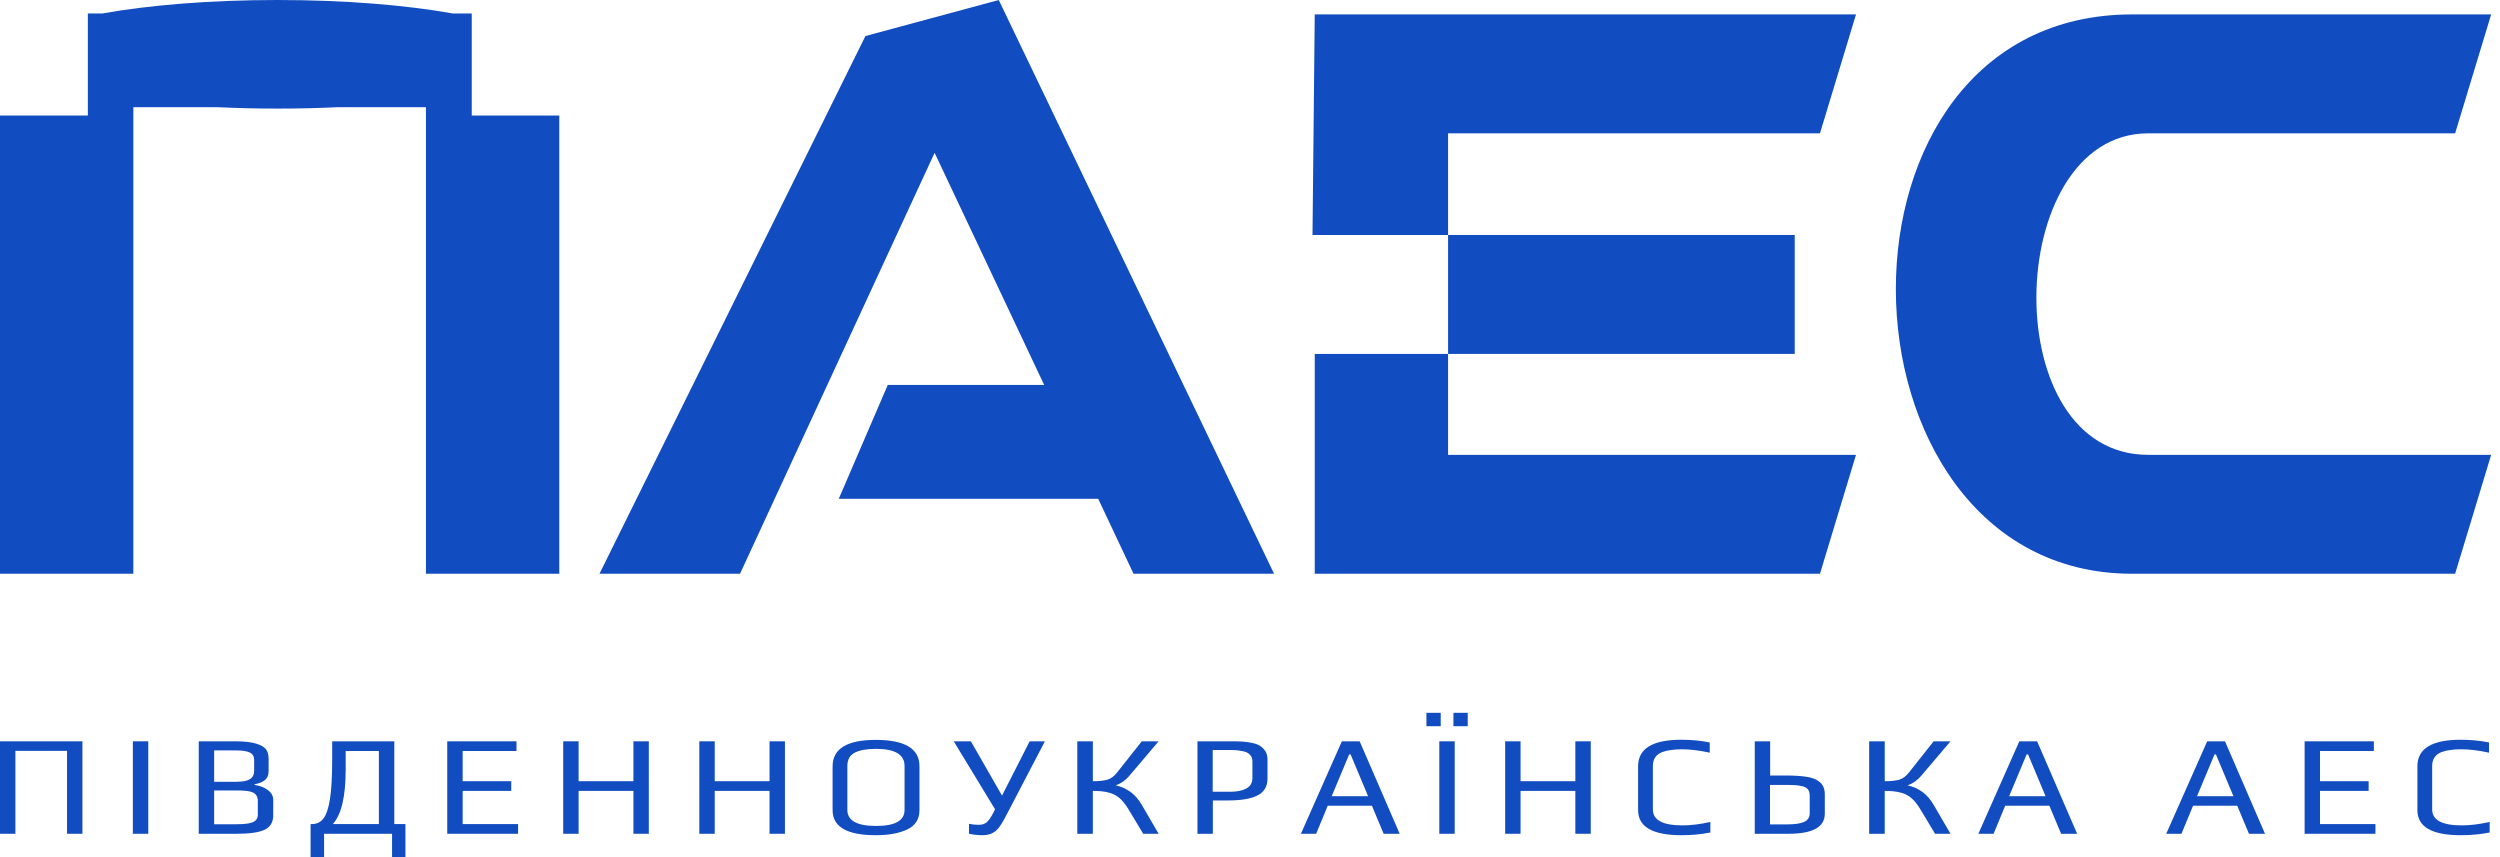
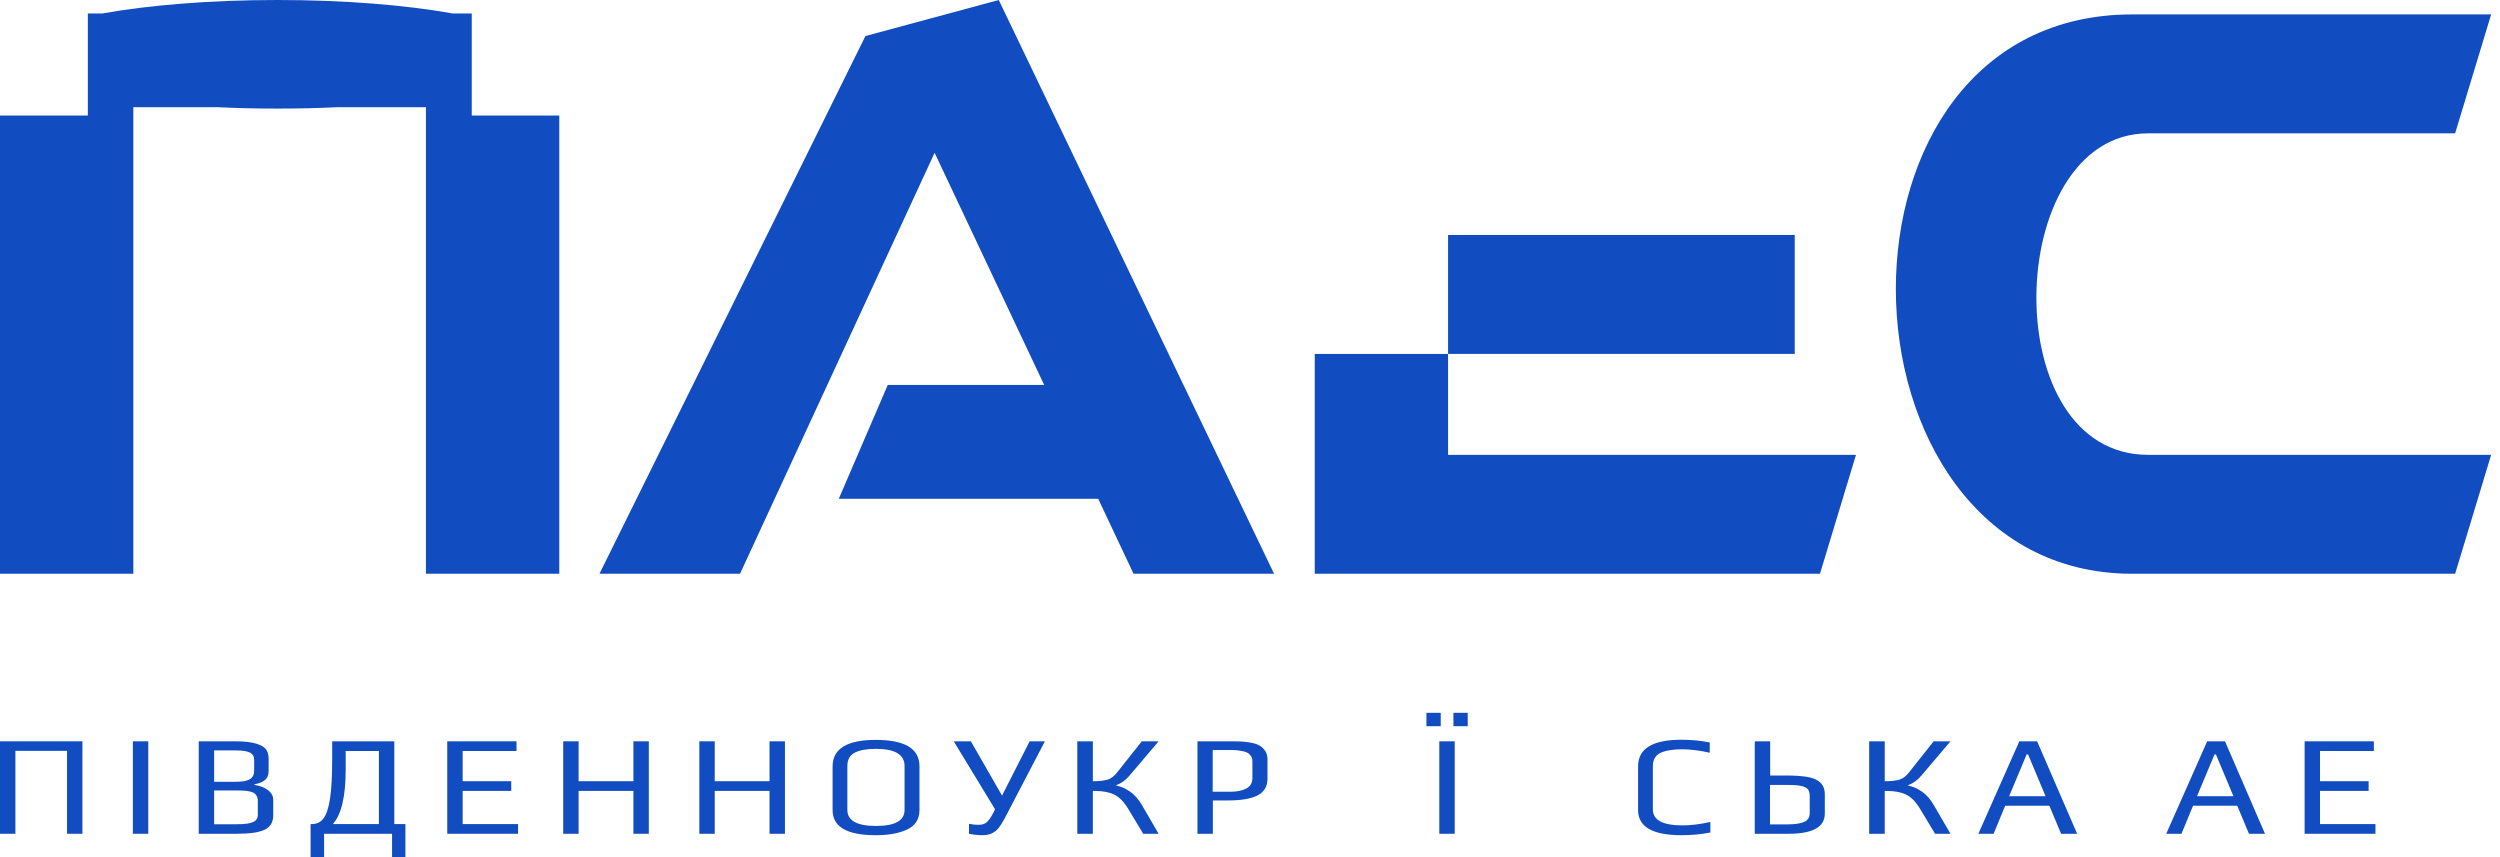
<svg xmlns="http://www.w3.org/2000/svg" width="242" height="83" viewBox="0 0 242 83" fill="none">
  <path d="M0 71.759H7.98V80.71H6.488V72.683H1.491V80.71H0V71.759Z" fill="#124CC1" />
  <path d="M12.861 71.759H14.353V80.71H12.861V71.759Z" fill="#124CC1" />
  <path d="M19.237 71.759H22.804C23.654 71.759 24.331 71.837 24.833 71.993C25.294 72.14 25.602 72.324 25.756 72.545C25.92 72.766 26.002 73.069 26.002 73.455V74.655C26.002 75.014 25.889 75.294 25.663 75.497C25.438 75.69 25.095 75.832 24.633 75.924V75.979C25.177 76.062 25.612 76.232 25.94 76.49C26.278 76.738 26.448 77.051 26.448 77.428V78.931C26.448 79.584 26.176 80.044 25.633 80.31C25.089 80.577 24.182 80.71 22.911 80.71H19.237V71.759ZM22.85 75.676C23.475 75.676 23.921 75.593 24.187 75.428C24.464 75.253 24.603 74.982 24.603 74.614V73.566C24.603 73.225 24.464 72.986 24.187 72.848C23.911 72.71 23.449 72.641 22.804 72.641H20.728V75.676H22.85ZM22.911 79.786C23.66 79.786 24.187 79.717 24.495 79.579C24.802 79.441 24.956 79.207 24.956 78.876V77.524C24.956 77.285 24.9 77.097 24.787 76.959C24.685 76.811 24.521 76.706 24.295 76.641C24.07 76.586 23.87 76.554 23.695 76.545C23.521 76.526 23.26 76.517 22.911 76.517H20.728V79.786H22.911Z" fill="#124CC1" />
  <path d="M39.244 79.772V83H37.952V80.71H31.372V83H30.065V79.772H30.188C30.649 79.772 31.018 79.598 31.295 79.248C31.582 78.89 31.797 78.255 31.941 77.345C32.084 76.425 32.156 75.124 32.156 73.441V71.759H38.168V79.772H39.244ZM36.676 79.772V72.697H33.463V74.49C33.463 77.092 33.048 78.853 32.218 79.772H36.676Z" fill="#124CC1" />
  <path d="M43.293 71.759H49.997V72.697H44.785V75.621H49.489V76.559H44.785V79.772H50.15V80.71H43.293V71.759Z" fill="#124CC1" />
  <path d="M54.518 71.759H56.009V75.621H61.314V71.759H62.805V80.71H61.314V76.559H56.009V80.71H54.518V71.759Z" fill="#124CC1" />
  <path d="M67.695 71.759H69.186V75.621H74.491V71.759H75.982V80.71H74.491V76.559H69.186V80.71H67.695V71.759Z" fill="#124CC1" />
  <path d="M84.777 80.848C81.989 80.848 80.595 80.039 80.595 78.421V74.186C80.595 72.476 81.989 71.621 84.777 71.621C87.596 71.621 89.005 72.471 89.005 74.172V78.421C89.005 79.285 88.615 79.906 87.837 80.283C87.058 80.66 86.038 80.848 84.777 80.848ZM84.808 79.952C86.642 79.952 87.56 79.437 87.56 78.407V74.145C87.56 73.041 86.637 72.49 84.792 72.49C83.9 72.49 83.214 72.614 82.732 72.862C82.26 73.11 82.025 73.538 82.025 74.145V78.407C82.025 79.437 82.952 79.952 84.808 79.952Z" fill="#124CC1" />
  <path d="M101.147 71.759L97.303 79.124C97.088 79.538 96.888 79.864 96.703 80.103C96.519 80.343 96.299 80.526 96.042 80.655C95.786 80.784 95.468 80.848 95.089 80.848C94.679 80.848 94.249 80.802 93.797 80.71V79.745C94.095 79.809 94.407 79.841 94.735 79.841C95.074 79.841 95.34 79.754 95.535 79.579C95.73 79.395 95.935 79.097 96.15 78.683L96.319 78.338L92.322 71.759H93.982L96.996 77.014L99.671 71.759H101.147Z" fill="#124CC1" />
  <path d="M108.003 76.021C108.557 76.149 109.038 76.365 109.448 76.669C109.858 76.972 110.217 77.386 110.525 77.91L112.154 80.71H110.663L109.202 78.283C108.915 77.814 108.623 77.46 108.326 77.221C108.029 76.972 107.68 76.802 107.281 76.71C106.891 76.609 106.394 76.559 105.789 76.559V80.71H104.282V71.759H105.789V75.621C106.404 75.621 106.881 75.57 107.219 75.469C107.557 75.359 107.865 75.124 108.142 74.766L110.525 71.759H112.154L109.31 75.11C108.931 75.552 108.495 75.855 108.003 76.021Z" fill="#124CC1" />
  <path d="M115.913 71.759H119.172C119.633 71.759 120.002 71.768 120.279 71.786C120.566 71.805 120.869 71.846 121.186 71.91C121.514 71.975 121.776 72.071 121.97 72.2C122.175 72.329 122.35 72.503 122.493 72.724C122.626 72.936 122.693 73.202 122.693 73.524V75.386C122.693 76.131 122.37 76.669 121.724 77C121.089 77.322 120.146 77.483 118.895 77.483H117.404V80.71H115.913V71.759ZM119.095 76.641C119.741 76.641 120.259 76.536 120.648 76.324C121.038 76.113 121.232 75.777 121.232 75.317V73.69C121.232 73.441 121.161 73.239 121.017 73.083C120.874 72.917 120.669 72.802 120.402 72.738C120.146 72.683 119.931 72.646 119.756 72.628C119.582 72.609 119.352 72.6 119.065 72.6H117.389V76.641H119.095Z" fill="#124CC1" />
-   <path d="M129.893 71.759H131.615L135.49 80.71H133.937L132.799 77.993H128.525L127.403 80.71H125.927L129.893 71.759ZM132.43 77.069L130.739 73.028H130.601L128.909 77.069H132.43Z" fill="#124CC1" />
  <path d="M139.324 71.759H140.815V80.71H139.324V71.759ZM138.078 69H139.462V70.297H138.078V69ZM140.692 69H142.076V70.297H140.692V69Z" fill="#124CC1" />
-   <path d="M145.699 71.759H147.19V75.621H152.494V71.759H153.986V80.71H152.494V76.559H147.19V80.71H145.699V71.759Z" fill="#124CC1" />
  <path d="M162.765 80.848C159.967 80.848 158.568 80.039 158.568 78.421V74.172C158.568 72.462 159.967 71.607 162.765 71.607C163.719 71.607 164.631 71.694 165.502 71.869V72.862C164.518 72.641 163.616 72.531 162.796 72.531C162.396 72.531 162.048 72.554 161.751 72.6C161.453 72.637 161.166 72.706 160.89 72.807C160.295 73.037 159.998 73.487 159.998 74.159V78.352C159.998 79.382 160.951 79.897 162.858 79.897C163.678 79.897 164.58 79.786 165.564 79.566V80.586C164.692 80.761 163.76 80.848 162.765 80.848Z" fill="#124CC1" />
  <path d="M169.86 71.759H171.352V75.069H172.843C173.673 75.069 174.35 75.11 174.872 75.193C175.405 75.267 175.831 75.437 176.149 75.703C176.477 75.97 176.641 76.365 176.641 76.89V78.766C176.641 80.062 175.467 80.71 173.12 80.71H169.86V71.759ZM173.012 79.8C173.73 79.8 174.268 79.722 174.626 79.566C174.995 79.409 175.18 79.124 175.18 78.71V77.041C175.18 76.747 175.113 76.526 174.98 76.379C174.847 76.232 174.626 76.131 174.319 76.076C174.022 76.011 173.596 75.979 173.043 75.979H171.336V79.8H173.012Z" fill="#124CC1" />
  <path d="M184.656 76.021C185.209 76.149 185.691 76.365 186.101 76.669C186.511 76.972 186.87 77.386 187.177 77.91L188.807 80.71H187.316L185.855 78.283C185.568 77.814 185.276 77.46 184.979 77.221C184.681 76.972 184.333 76.802 183.933 76.71C183.544 76.609 183.046 76.559 182.442 76.559V80.71H180.935V71.759H182.442V75.621C183.057 75.621 183.533 75.57 183.872 75.469C184.21 75.359 184.517 75.124 184.794 74.766L187.177 71.759H188.807L185.963 75.11C185.583 75.552 185.148 75.855 184.656 76.021Z" fill="#124CC1" />
  <path d="M195.471 71.759H197.193L201.068 80.71H199.515L198.377 77.993H194.103L192.98 80.71H191.504L195.471 71.759ZM198.008 77.069L196.317 73.028H196.178L194.487 77.069H198.008Z" fill="#124CC1" />
  <path d="M213.657 71.759H215.379L219.253 80.71H217.7L216.563 77.993H212.288L211.166 80.71H209.69L213.657 71.759ZM216.194 77.069L214.502 73.028H214.364L212.673 77.069H216.194Z" fill="#124CC1" />
  <path d="M223.087 71.759H229.79V72.697H224.578V75.621H229.283V76.559H224.578V79.772H229.944V80.71H223.087V71.759Z" fill="#124CC1" />
-   <path d="M238.202 80.848C235.404 80.848 234.004 80.039 234.004 78.421V74.172C234.004 72.462 235.404 71.607 238.202 71.607C239.155 71.607 240.067 71.694 240.938 71.869V72.862C239.954 72.641 239.053 72.531 238.233 72.531C237.833 72.531 237.484 72.554 237.187 72.6C236.89 72.637 236.603 72.706 236.326 72.807C235.732 73.037 235.434 73.487 235.434 74.159V78.352C235.434 79.382 236.388 79.897 238.294 79.897C239.114 79.897 240.016 79.786 241 79.566V80.586C240.129 80.761 239.196 80.848 238.202 80.848Z" fill="#124CC1" />
  <path d="M41.231 10.378V55.54H54.138V11.182H45.665V1.306H43.838C39.308 0.493 33.369 0 26.866 0C20.364 0 14.425 0.493 9.895 1.306H8.503V11.182H0V55.54H12.907V10.378H21.07C22.933 10.466 24.873 10.512 26.866 10.512C28.859 10.512 30.799 10.466 32.662 10.378H41.231Z" fill="#124CC1" />
  <path d="M81.192 48.284H106.307L109.726 55.54H123.33L96.68 0L83.773 3.489L58.029 55.54H71.634L90.47 14.792L101.075 37.26H85.936L81.192 48.284Z" fill="#124CC1" />
  <path d="M173.731 34.259H140.174V22.747H173.731V34.259Z" fill="#124CC1" />
  <path d="M140.174 34.259V44.028H179.661L176.173 55.54H127.267V34.259H140.174Z" fill="#124CC1" />
-   <path d="M140.174 12.908V22.747H127.05L127.267 1.395H179.661L176.173 12.908H140.174Z" fill="#124CC1" />
  <path d="M206.401 1.395C190.983 1.395 183.518 14.583 183.518 27.98C183.518 41.655 191.331 55.54 206.401 55.54H237.656L241.144 44.028H207.936C200.61 44.028 197.122 36.492 197.122 28.817C197.122 20.932 200.82 12.908 207.936 12.908H237.656L241.144 1.395H206.401Z" fill="#124CC1" />
</svg>